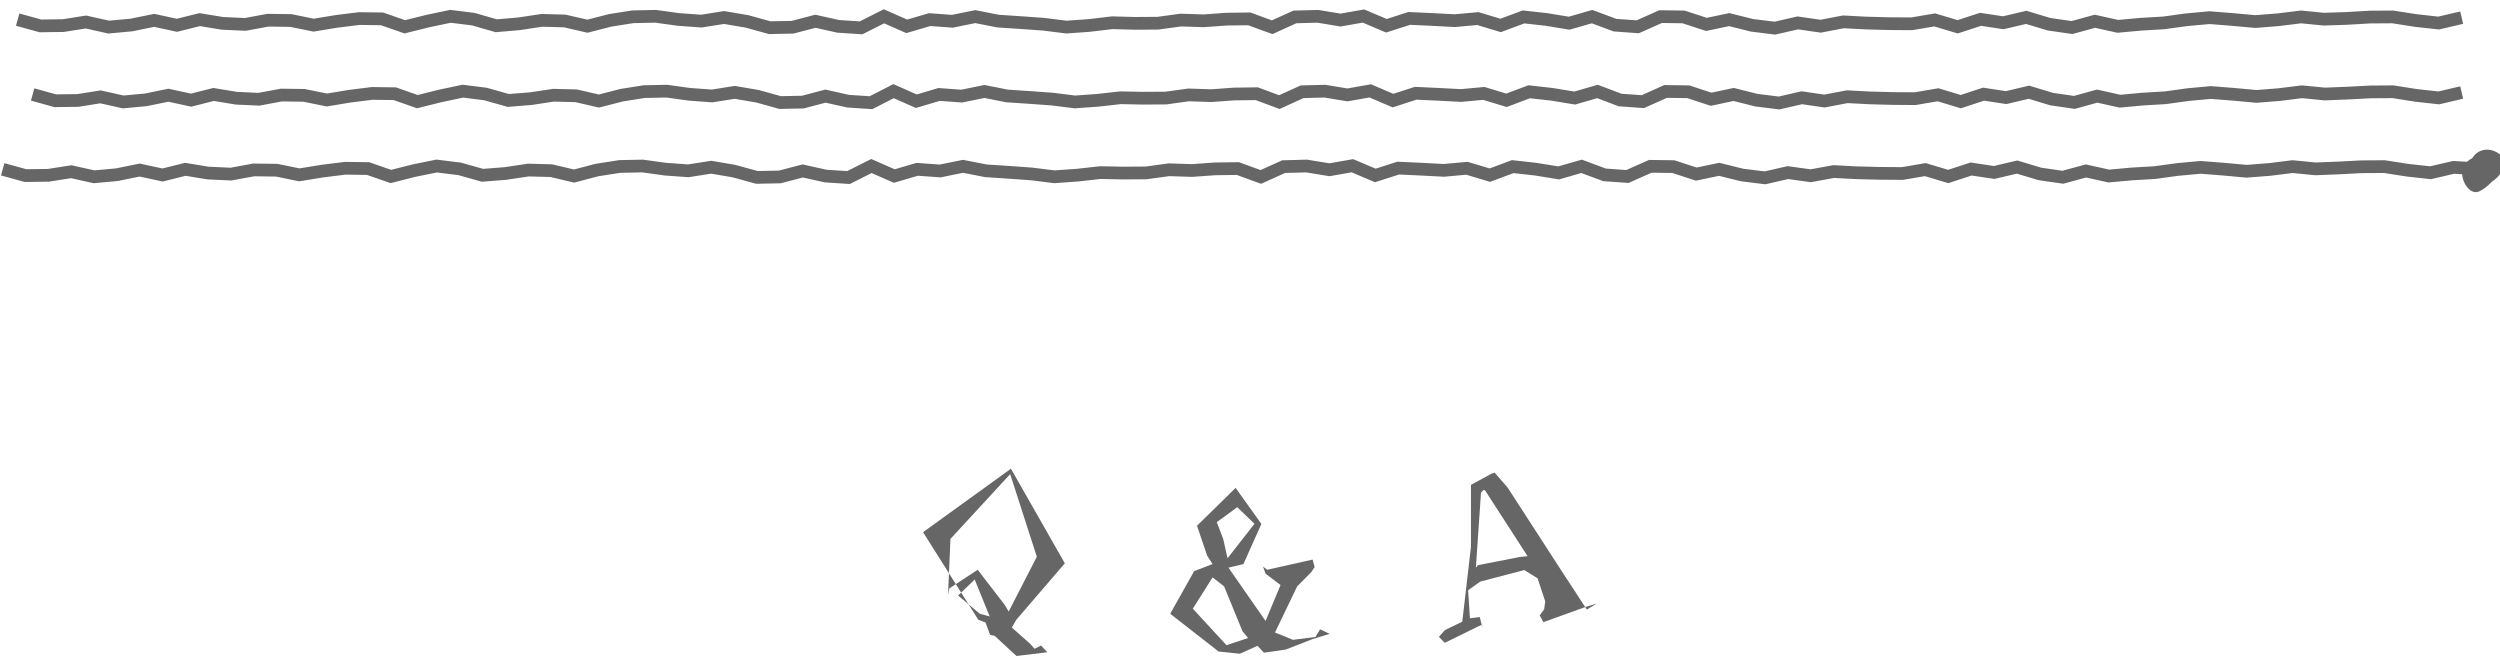
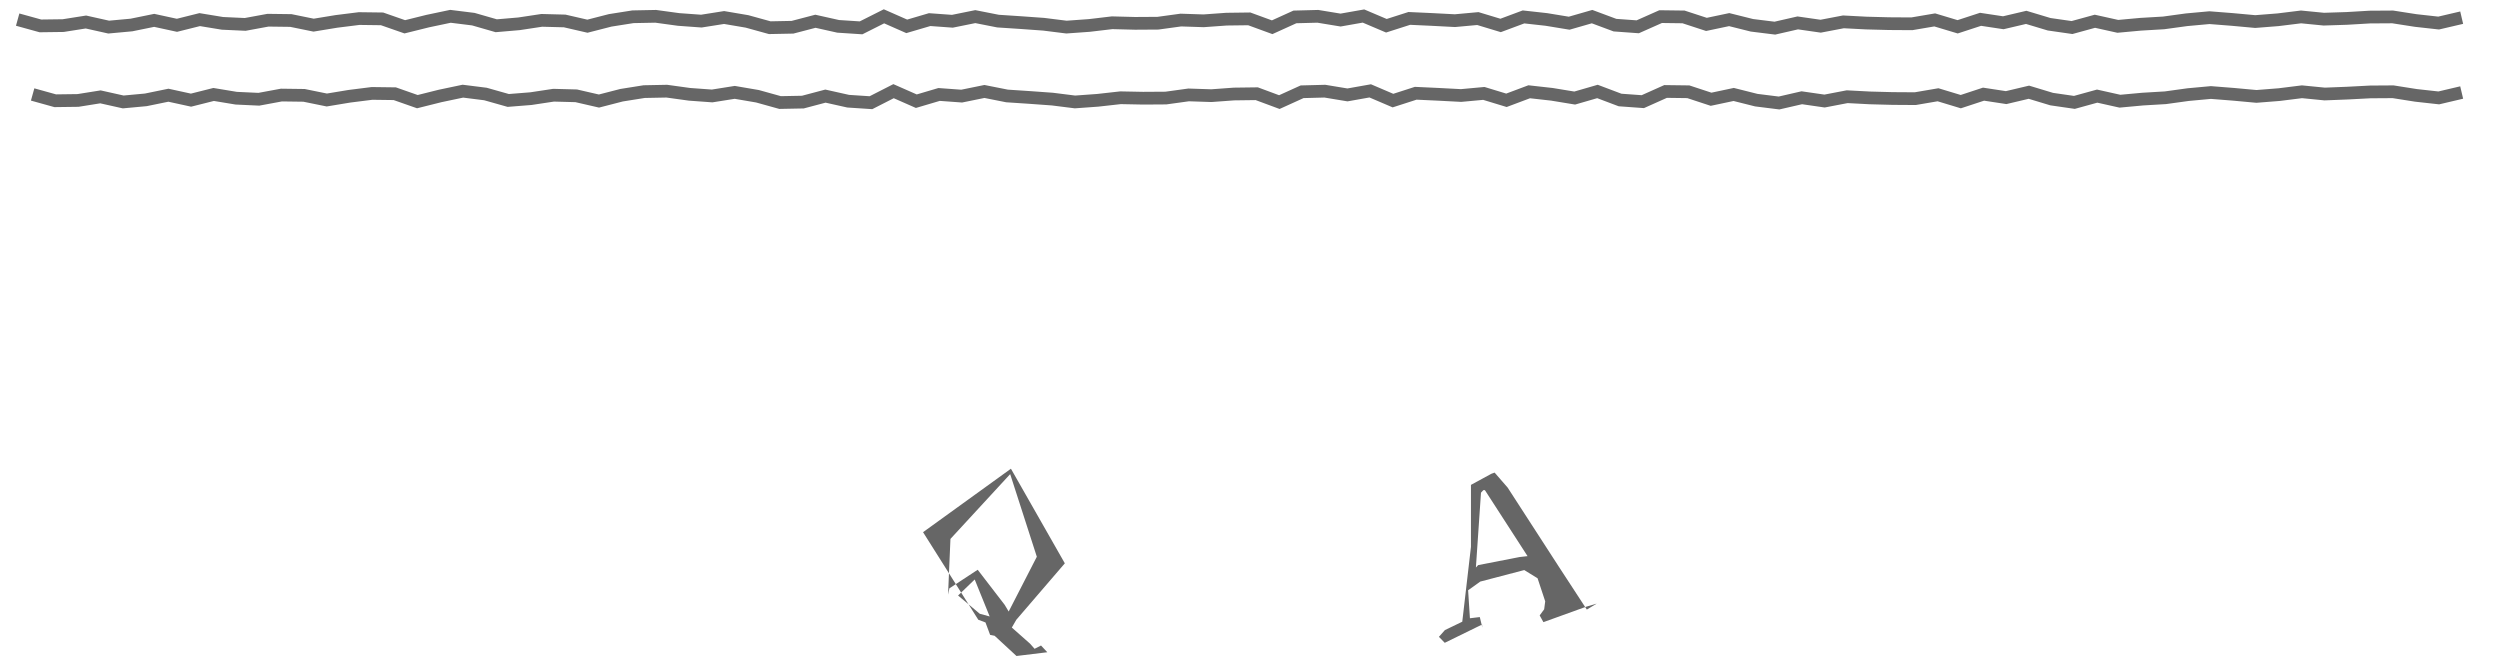
<svg xmlns="http://www.w3.org/2000/svg" id="レイヤー_1" data-name="レイヤー 1" viewBox="0 0 167 44.3">
  <defs>
    <style>.cls-1{fill:#666;}.cls-2{fill:none;stroke:#666;stroke-miterlimit:10;stroke-width:0.85px;}</style>
  </defs>
  <title>heading_qa</title>
-   <path class="cls-1" d="M167.3,11.17a2.52,2.52,0,0,1-1.15,1.15c-.57.27-1.12-.52-1.15-1.15A1.13,1.13,0,0,1,166.09,10h.06C166.78,10,167.53,10.58,167.3,11.17Z" />
  <path class="cls-1" d="M71.13,37.63,67.89,41.4l-.3.52L68.81,43l.3.34.43-.22.42.45-2.06.25-1.46-1.35-.3-.06-.31-.83-.48-.18-3.69-5.85,5.87-4.24ZM63.49,36l-.16,3.72.09-.42,1.89-1.24,1.8,2.34.27.45,1.88-3.66-1.78-5.52Zm2.62,5.18-1-2.47L64,39.78,65.45,41Z" />
-   <path class="cls-1" d="M87.68,37.38l.14.5-.23.34-.94.95-1,2.08-.48,1,1.2.49,1.5-.19.31-.51.64.3-1.14.35-1.79.7-1.46.21L84,43.14l-1.18.53-1.42-.15L78.17,41l1.6-2.85L81,37.68l-.36-.56-.68-2,2.58-2.53L84.26,35l-1.2,2.68-1,.24,2.48,3.56,1-2.4-1-.76-.17-.47.28.21ZM83,42.17l-1.23-3L81,38.57l-1.32,2.09,2.25,2.44,1.44-.48ZM81.71,36,82,37.29l1.8-2.3-1.15-1.11-1.37,1Z" />
  <path class="cls-1" d="M103.1,41.56l-.25-.45.3-.41.07-.53-.51-1.54-.89-.55-2.94.77-.81.58.12,1.87.66-.08.17.7L99,41.72l-2.49,1.22-.39-.4.4-.45,1.16-.56.58-5,0-4.14,1.36-.74.22-.08.87,1,3.41,5.27L106,40.72l.66-.4-.71.21Zm-1.59-4.35.53-.06-2.85-4.41h-.1l-.16.17-.34,5,.15-.16Z" />
  <polyline class="cls-2" points="1.18 1.31 2.7 1.73 4.22 1.71 5.74 1.47 7.26 1.81 8.78 1.67 10.3 1.36 11.82 1.69 13.34 1.31 14.86 1.56 16.38 1.63 17.9 1.35 19.43 1.37 20.95 1.68 22.47 1.43 23.99 1.24 25.52 1.26 27.04 1.79 28.57 1.41 30.09 1.09 31.62 1.28 33.15 1.72 34.67 1.59 36.19 1.36 37.72 1.4 39.24 1.75 40.76 1.36 42.28 1.12 43.8 1.09 45.33 1.3 46.85 1.41 48.37 1.17 49.9 1.43 51.42 1.85 52.94 1.82 54.47 1.42 55.99 1.76 57.52 1.86 59.05 1.09 60.57 1.76 62.1 1.31 63.62 1.42 65.15 1.11 66.67 1.41 68.19 1.51 69.72 1.62 71.24 1.81 72.77 1.7 74.29 1.52 75.82 1.56 77.35 1.55 78.88 1.34 80.4 1.39 81.93 1.28 83.45 1.26 84.98 1.82 86.5 1.13 88.03 1.09 89.55 1.34 91.08 1.07 92.61 1.72 94.14 1.23 95.66 1.3 97.19 1.38 98.72 1.24 100.24 1.7 101.77 1.13 103.3 1.3 104.82 1.55 106.35 1.11 107.88 1.68 109.4 1.79 110.93 1.11 112.46 1.13 113.99 1.63 115.51 1.31 117.03 1.69 118.56 1.88 120.09 1.53 121.62 1.75 123.14 1.46 124.67 1.54 126.19 1.58 127.71 1.59 129.24 1.33 130.77 1.79 132.3 1.29 133.82 1.52 135.35 1.16 136.88 1.62 138.41 1.84 139.94 1.42 141.47 1.76 143 1.62 144.53 1.53 146.06 1.32 147.59 1.18 149.12 1.3 150.65 1.44 152.17 1.32 153.71 1.13 155.23 1.28 156.77 1.23 158.3 1.14 159.83 1.13 161.37 1.37 162.9 1.54 164.44 1.18" />
  <polyline class="cls-2" points="2.18 6.31 3.69 6.73 5.21 6.71 6.71 6.47 8.23 6.81 9.74 6.67 11.25 6.36 12.76 6.69 14.27 6.31 15.78 6.56 17.29 6.63 18.8 6.35 20.31 6.37 21.83 6.68 23.34 6.43 24.85 6.24 26.37 6.26 27.88 6.79 29.4 6.41 30.92 6.09 32.43 6.28 33.95 6.71 35.46 6.59 36.98 6.36 38.49 6.4 40.01 6.75 41.52 6.36 43.03 6.12 44.54 6.09 46.06 6.3 47.57 6.41 49.08 6.17 50.6 6.43 52.11 6.85 53.63 6.82 55.14 6.42 56.66 6.76 58.18 6.86 59.69 6.09 61.21 6.76 62.73 6.31 64.24 6.42 65.76 6.11 67.27 6.41 68.78 6.51 70.3 6.62 71.81 6.81 73.33 6.7 74.85 6.53 76.36 6.56 77.88 6.55 79.4 6.34 80.92 6.39 82.43 6.28 83.95 6.26 85.46 6.82 86.98 6.13 88.5 6.09 90.01 6.34 91.53 6.07 93.05 6.72 94.57 6.23 96.08 6.3 97.6 6.38 99.12 6.24 100.63 6.7 102.15 6.13 103.67 6.3 105.19 6.55 106.71 6.11 108.22 6.68 109.74 6.79 111.26 6.11 112.78 6.13 114.3 6.63 115.81 6.31 117.32 6.69 118.84 6.88 120.36 6.53 121.88 6.75 123.39 6.46 124.91 6.54 126.42 6.58 127.94 6.59 129.46 6.33 130.98 6.79 132.5 6.29 134.01 6.52 135.53 6.16 137.05 6.62 138.57 6.84 140.09 6.42 141.61 6.76 143.13 6.62 144.65 6.53 146.17 6.32 147.69 6.18 149.21 6.3 150.73 6.44 152.25 6.32 153.77 6.13 155.29 6.28 156.81 6.22 158.34 6.14 159.86 6.13 161.38 6.37 162.91 6.54 164.44 6.18" />
-   <polyline class="cls-2" points="0.18 11.31 1.71 11.73 3.23 11.71 4.76 11.47 6.28 11.81 7.81 11.67 9.33 11.36 10.86 11.69 12.38 11.31 13.9 11.56 15.43 11.63 16.95 11.35 18.48 11.37 20 11.68 21.53 11.43 23.06 11.24 24.59 11.26 26.11 11.79 27.64 11.4 29.17 11.09 30.7 11.28 32.23 11.71 33.76 11.59 35.29 11.36 36.82 11.4 38.35 11.76 39.87 11.36 41.4 11.12 42.93 11.09 44.45 11.3 45.98 11.41 47.51 11.17 49.03 11.43 50.56 11.85 52.09 11.82 53.62 11.42 55.15 11.76 56.68 11.86 58.21 11.09 59.74 11.76 61.27 11.31 62.8 11.42 64.33 11.11 65.86 11.41 67.39 11.51 68.92 11.62 70.44 11.81 71.97 11.7 73.5 11.53 75.03 11.56 76.56 11.55 78.09 11.34 79.63 11.39 81.16 11.28 82.69 11.26 84.22 11.82 85.75 11.13 87.28 11.09 88.81 11.34 90.34 11.07 91.87 11.72 93.4 11.23 94.93 11.3 96.46 11.38 97.99 11.24 99.52 11.7 101.05 11.13 102.58 11.3 104.12 11.55 105.65 11.11 107.18 11.68 108.71 11.79 110.24 11.11 111.78 11.13 113.31 11.63 114.84 11.31 116.37 11.69 117.9 11.88 119.43 11.53 120.96 11.74 122.49 11.46 124.02 11.54 125.55 11.58 127.08 11.59 128.61 11.33 130.14 11.79 131.67 11.29 133.21 11.52 134.74 11.16 136.27 11.62 137.8 11.84 139.34 11.42 140.87 11.76 142.4 11.62 143.94 11.53 145.47 11.32 147 11.18 148.54 11.3 150.07 11.44 151.61 11.32 153.14 11.13 154.67 11.28 156.21 11.22 157.74 11.14 159.28 11.13 160.82 11.37 162.36 11.54 163.9 11.18 165.44 11.27" />
-   <path class="cls-1" d="M166.77,11.63a2.52,2.52,0,0,1-1.15,1.15c-.57.27-1.12-.52-1.15-1.15a1.13,1.13,0,0,1,1.15-1.15C166.26,10.44,167,11,166.77,11.63Z" />
</svg>